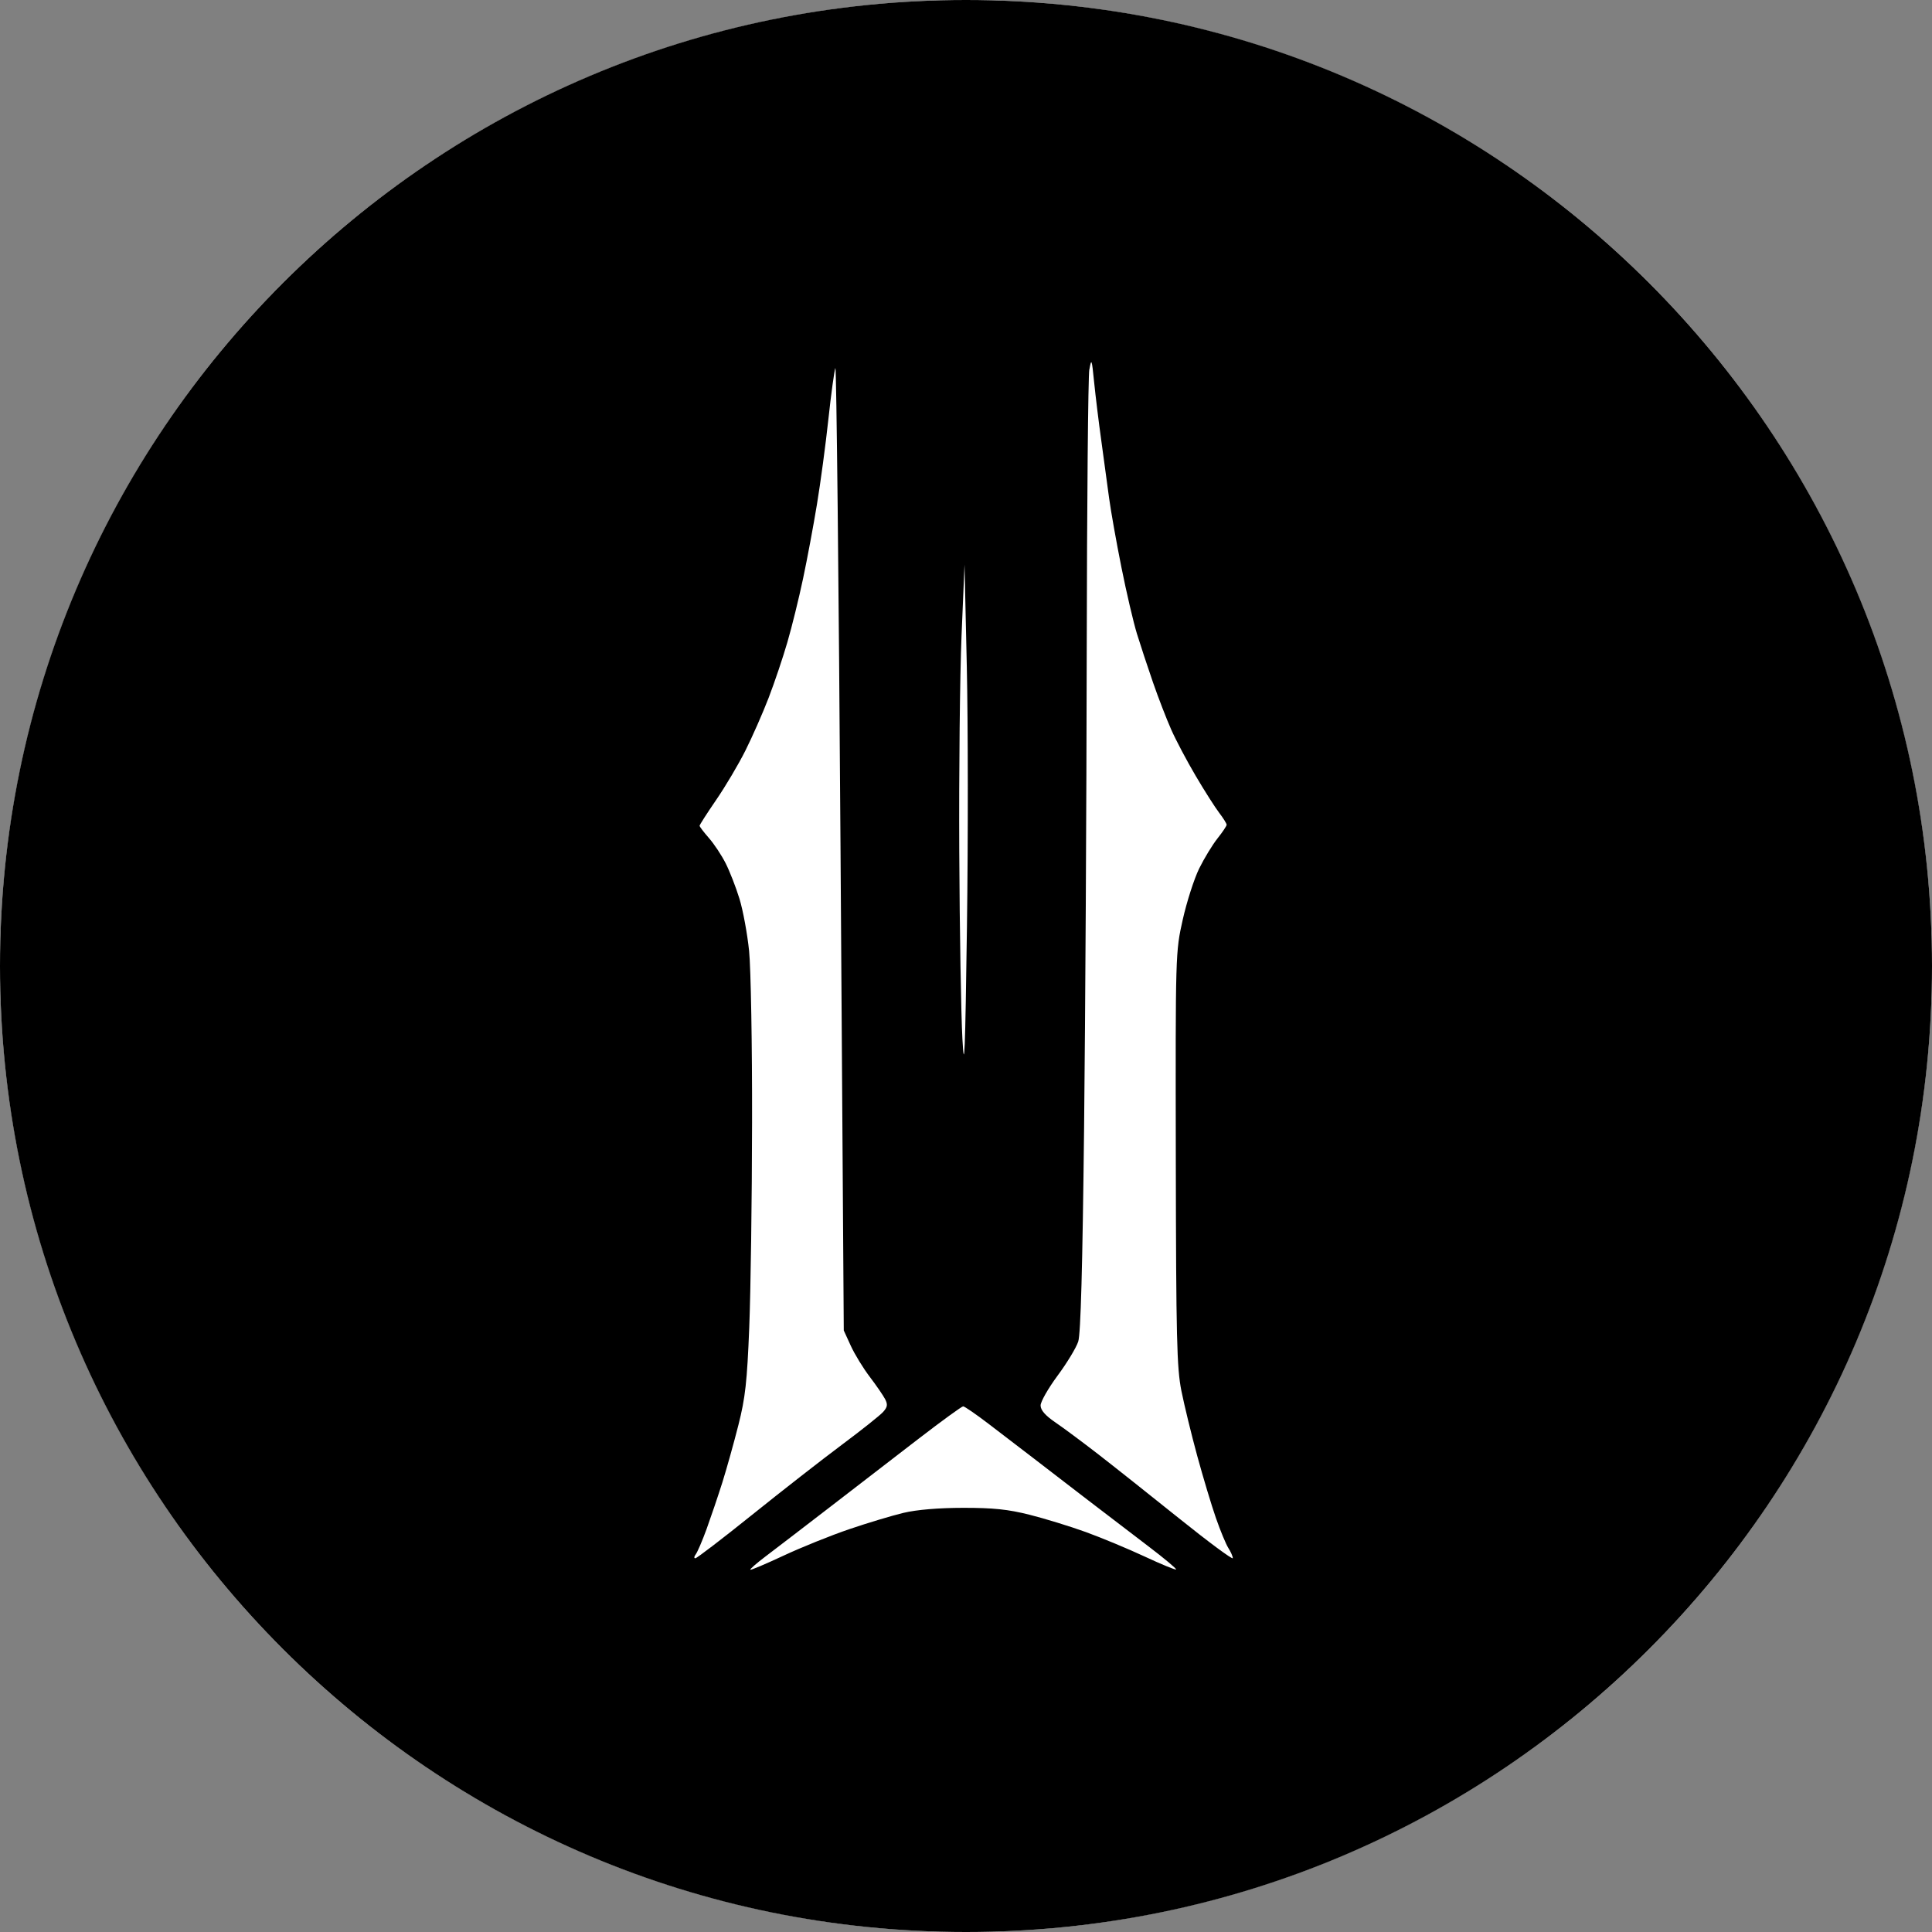
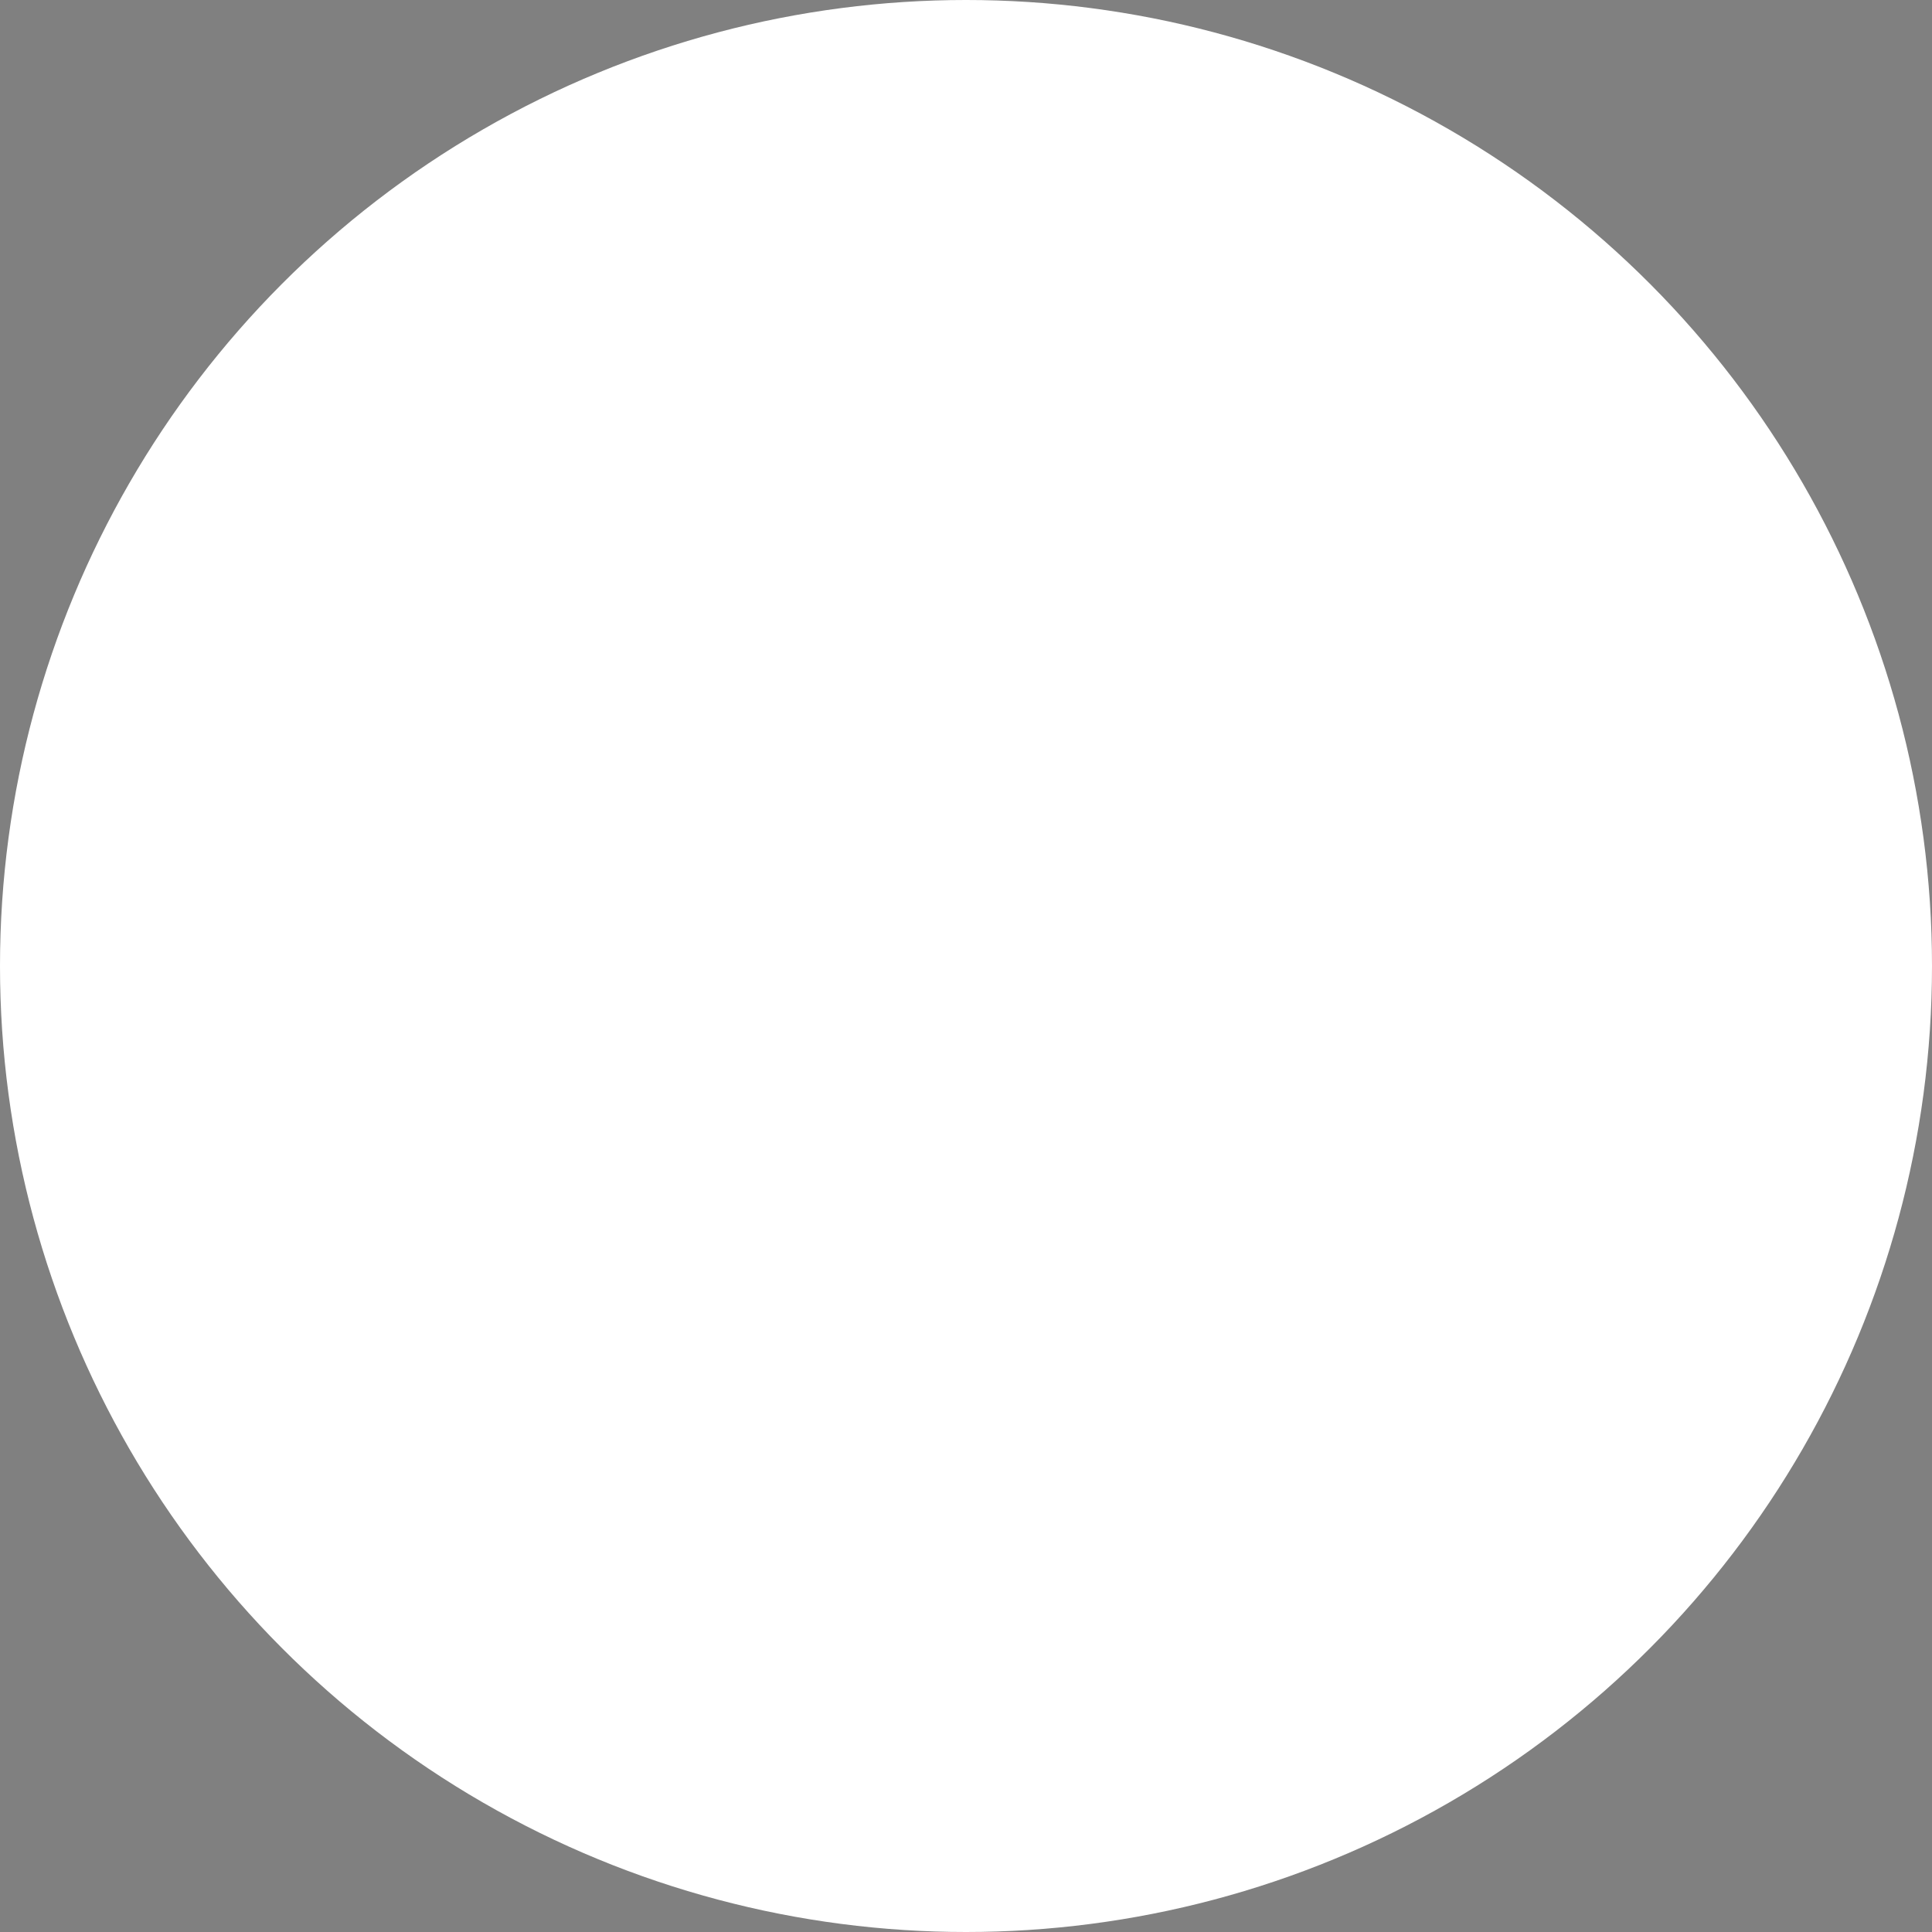
<svg xmlns="http://www.w3.org/2000/svg" width="64" height="64" viewBox="0 0 64 64" fill="none">
  <rect x="0" y="0" width="64" height="64" fill="#808080" stroke="none" />
  <circle cx="32" cy="32" r="32" transform="rotate(180 32 32)" fill="white" />
-   <path fill-rule="evenodd" clip-rule="evenodd" d="M32 64C49.673 64 64 49.673 64 32C64 14.327 49.673 0 32 0C14.327 0 0 14.327 0 32C0 49.673 14.327 64 32 64ZM35.999 21.633C36.007 16.691 36.045 12.463 36.085 12.237L36.088 12.236C36.155 11.858 36.168 11.892 36.243 12.647C36.289 13.1 36.395 13.977 36.482 14.598C36.568 15.219 36.684 16.074 36.74 16.498C36.797 16.922 36.98 17.954 37.148 18.792C37.315 19.629 37.548 20.623 37.664 20.999C37.78 21.375 38.019 22.099 38.195 22.608C38.371 23.116 38.643 23.82 38.799 24.171C38.955 24.523 39.32 25.213 39.611 25.705C39.901 26.198 40.25 26.745 40.386 26.924C40.523 27.102 40.634 27.281 40.634 27.321C40.634 27.361 40.498 27.565 40.331 27.774C40.165 27.983 39.893 28.429 39.725 28.769C39.558 29.109 39.313 29.871 39.18 30.464C38.939 31.54 38.939 31.559 38.95 38.371C38.96 44.348 38.983 45.309 39.135 46.073C39.231 46.553 39.468 47.523 39.66 48.229C39.853 48.935 40.13 49.859 40.278 50.283C40.425 50.706 40.611 51.155 40.691 51.28C40.771 51.405 40.838 51.556 40.838 51.616C40.838 51.676 40.04 51.086 39.066 50.304C38.092 49.523 36.879 48.56 36.37 48.166C35.862 47.773 35.227 47.3 34.958 47.117C34.624 46.889 34.471 46.712 34.471 46.557C34.471 46.432 34.724 45.989 35.034 45.57C35.344 45.152 35.652 44.644 35.718 44.44C35.8 44.184 35.86 41.994 35.912 37.344C35.953 33.645 35.992 26.575 35.999 21.633ZM27.673 12.188C27.673 12.187 27.673 12.186 27.673 12.186L27.672 12.188L27.672 12.188M27.442 13.881C27.533 13.039 27.637 12.281 27.673 12.188C27.708 12.178 27.785 19.289 27.843 28.054L27.951 44.073L28.184 44.582C28.312 44.862 28.595 45.324 28.812 45.609C29.029 45.894 29.258 46.228 29.321 46.349C29.412 46.527 29.399 46.61 29.257 46.77C29.16 46.88 28.548 47.367 27.898 47.852C27.248 48.337 25.907 49.383 24.92 50.176C23.932 50.97 23.082 51.62 23.034 51.62C22.985 51.62 22.99 51.563 23.045 51.493C23.101 51.421 23.265 51.041 23.409 50.645C23.552 50.249 23.787 49.556 23.93 49.104C24.072 48.651 24.311 47.797 24.461 47.204C24.69 46.302 24.748 45.774 24.82 43.969C24.867 42.783 24.91 39.727 24.913 37.177C24.918 34.627 24.873 32.074 24.815 31.501C24.756 30.929 24.612 30.15 24.495 29.77C24.378 29.39 24.172 28.861 24.037 28.595C23.902 28.329 23.654 27.954 23.483 27.76C23.314 27.567 23.175 27.385 23.175 27.354C23.175 27.323 23.424 26.936 23.727 26.494C24.031 26.051 24.465 25.319 24.692 24.865C24.92 24.411 25.266 23.625 25.461 23.119C25.656 22.613 25.936 21.782 26.083 21.274C26.231 20.767 26.465 19.819 26.602 19.169C26.74 18.519 26.947 17.41 27.063 16.704C27.18 15.998 27.351 14.728 27.442 13.881ZM27.673 12.188C27.672 12.188 27.672 12.188 27.672 12.188L27.673 12.188ZM31.777 28.205C31.764 25.579 31.798 22.366 31.852 21.068L31.951 18.705L32.027 22.094C32.068 23.958 32.071 27.816 32.032 30.669C31.973 34.905 31.946 35.591 31.881 34.417C31.837 33.627 31.789 30.831 31.777 28.205ZM30.2 47.837L30.451 47.644C31.206 47.063 31.861 46.587 31.906 46.587C31.951 46.587 32.327 46.845 32.742 47.162C33.157 47.478 33.834 47.996 34.249 48.316C34.464 48.481 34.783 48.727 35.121 48.987C35.438 49.231 35.77 49.486 36.047 49.699C36.619 50.139 37.519 50.826 38.044 51.225C38.569 51.624 38.981 51.969 38.959 51.99C38.937 52.011 38.468 51.819 37.916 51.561C37.365 51.304 36.489 50.94 35.969 50.751C35.449 50.563 34.611 50.305 34.105 50.178C33.391 49.998 32.901 49.948 31.903 49.949C31.093 49.95 30.366 50.011 29.931 50.115C29.552 50.205 28.743 50.449 28.133 50.656C27.523 50.864 26.543 51.258 25.956 51.533C25.368 51.808 24.872 52.018 24.855 51.999C24.837 51.98 25.062 51.784 25.357 51.561C25.652 51.339 26.608 50.604 27.486 49.929C28.273 49.324 29.426 48.434 30.2 47.837Z" fill="black" />
</svg>